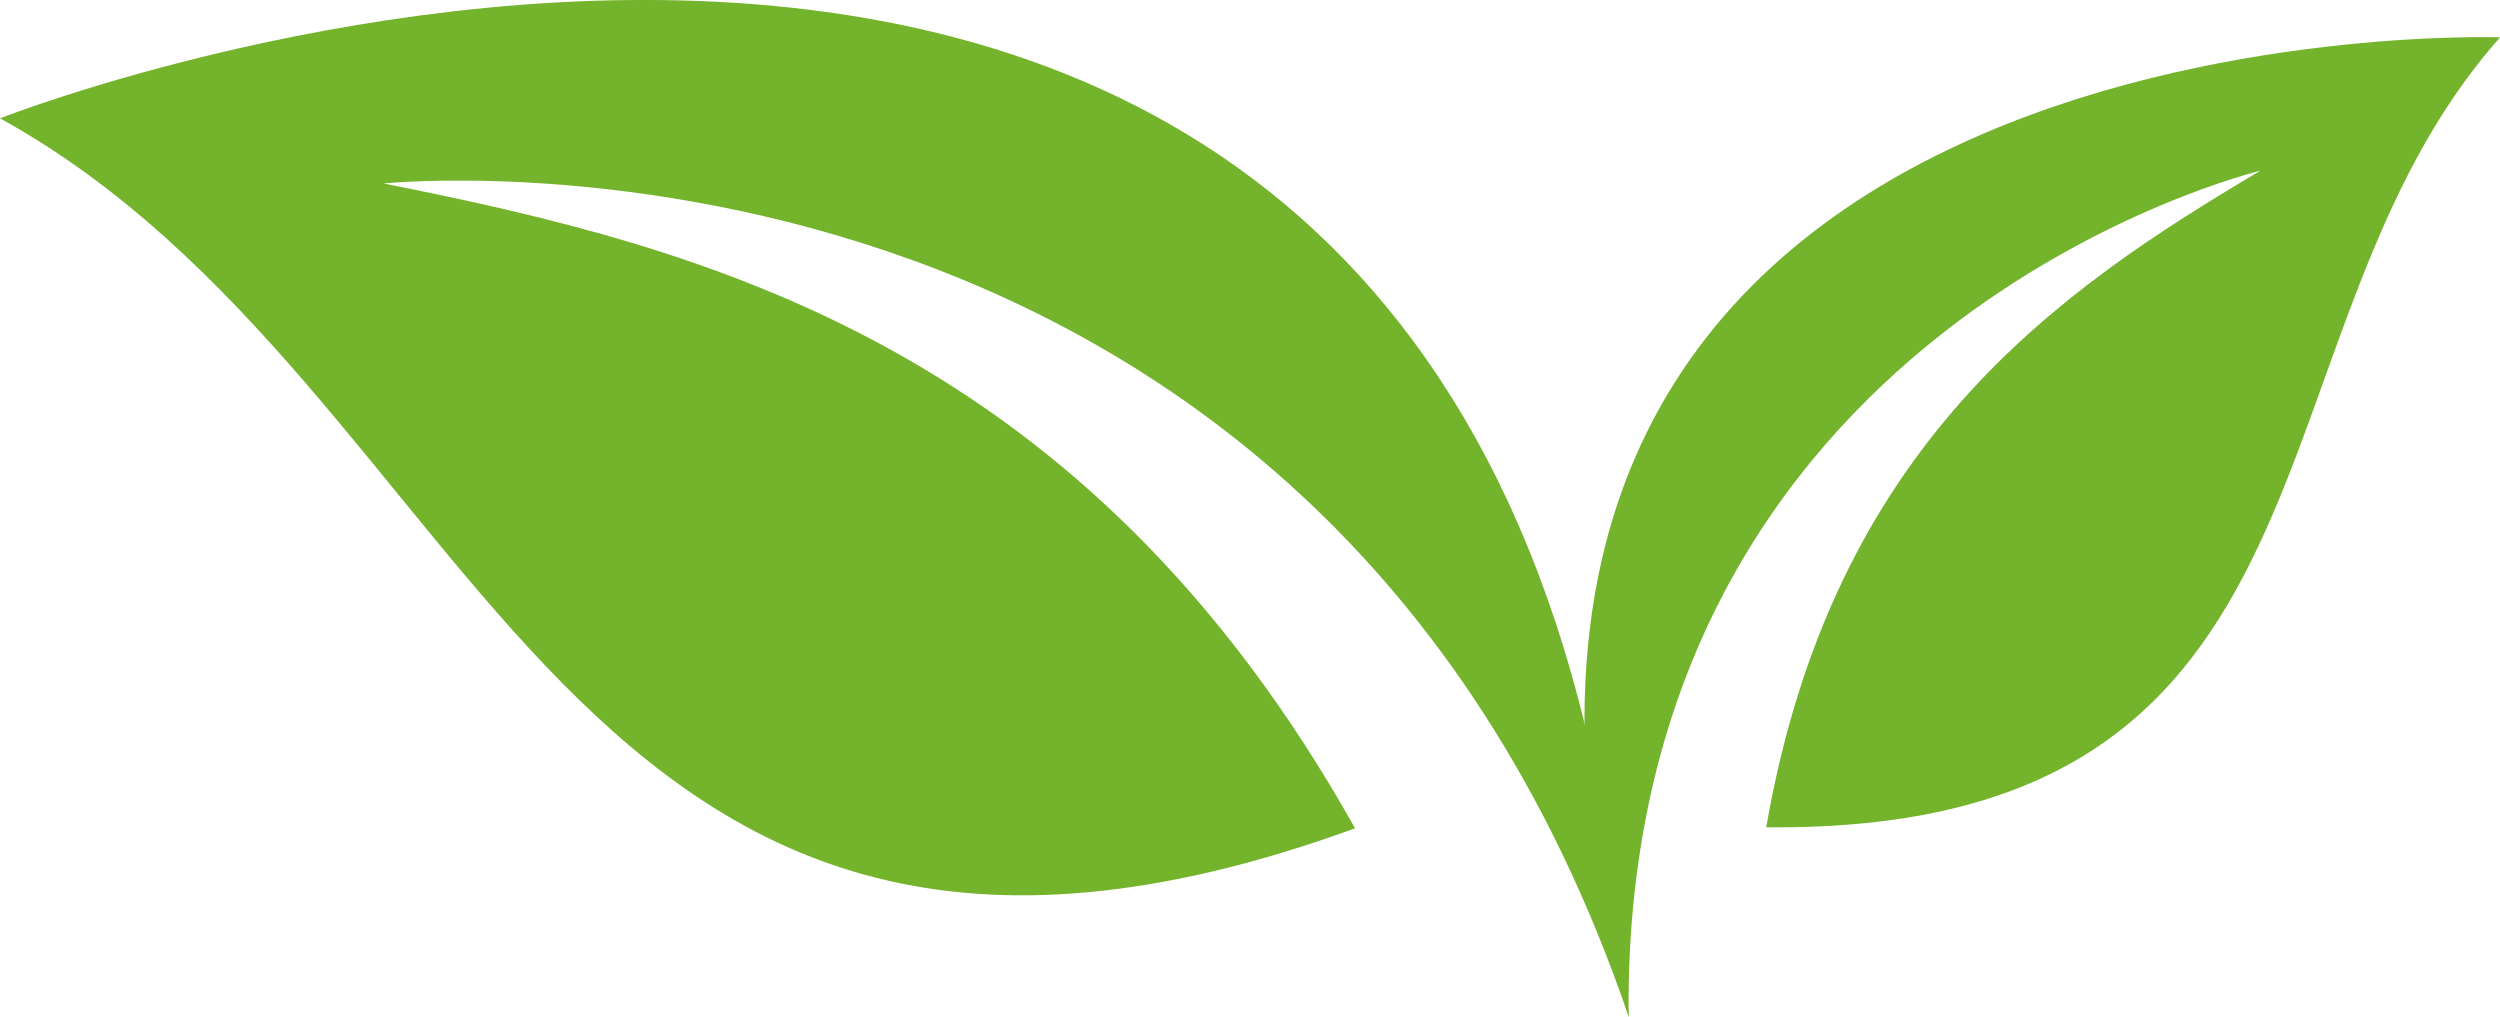
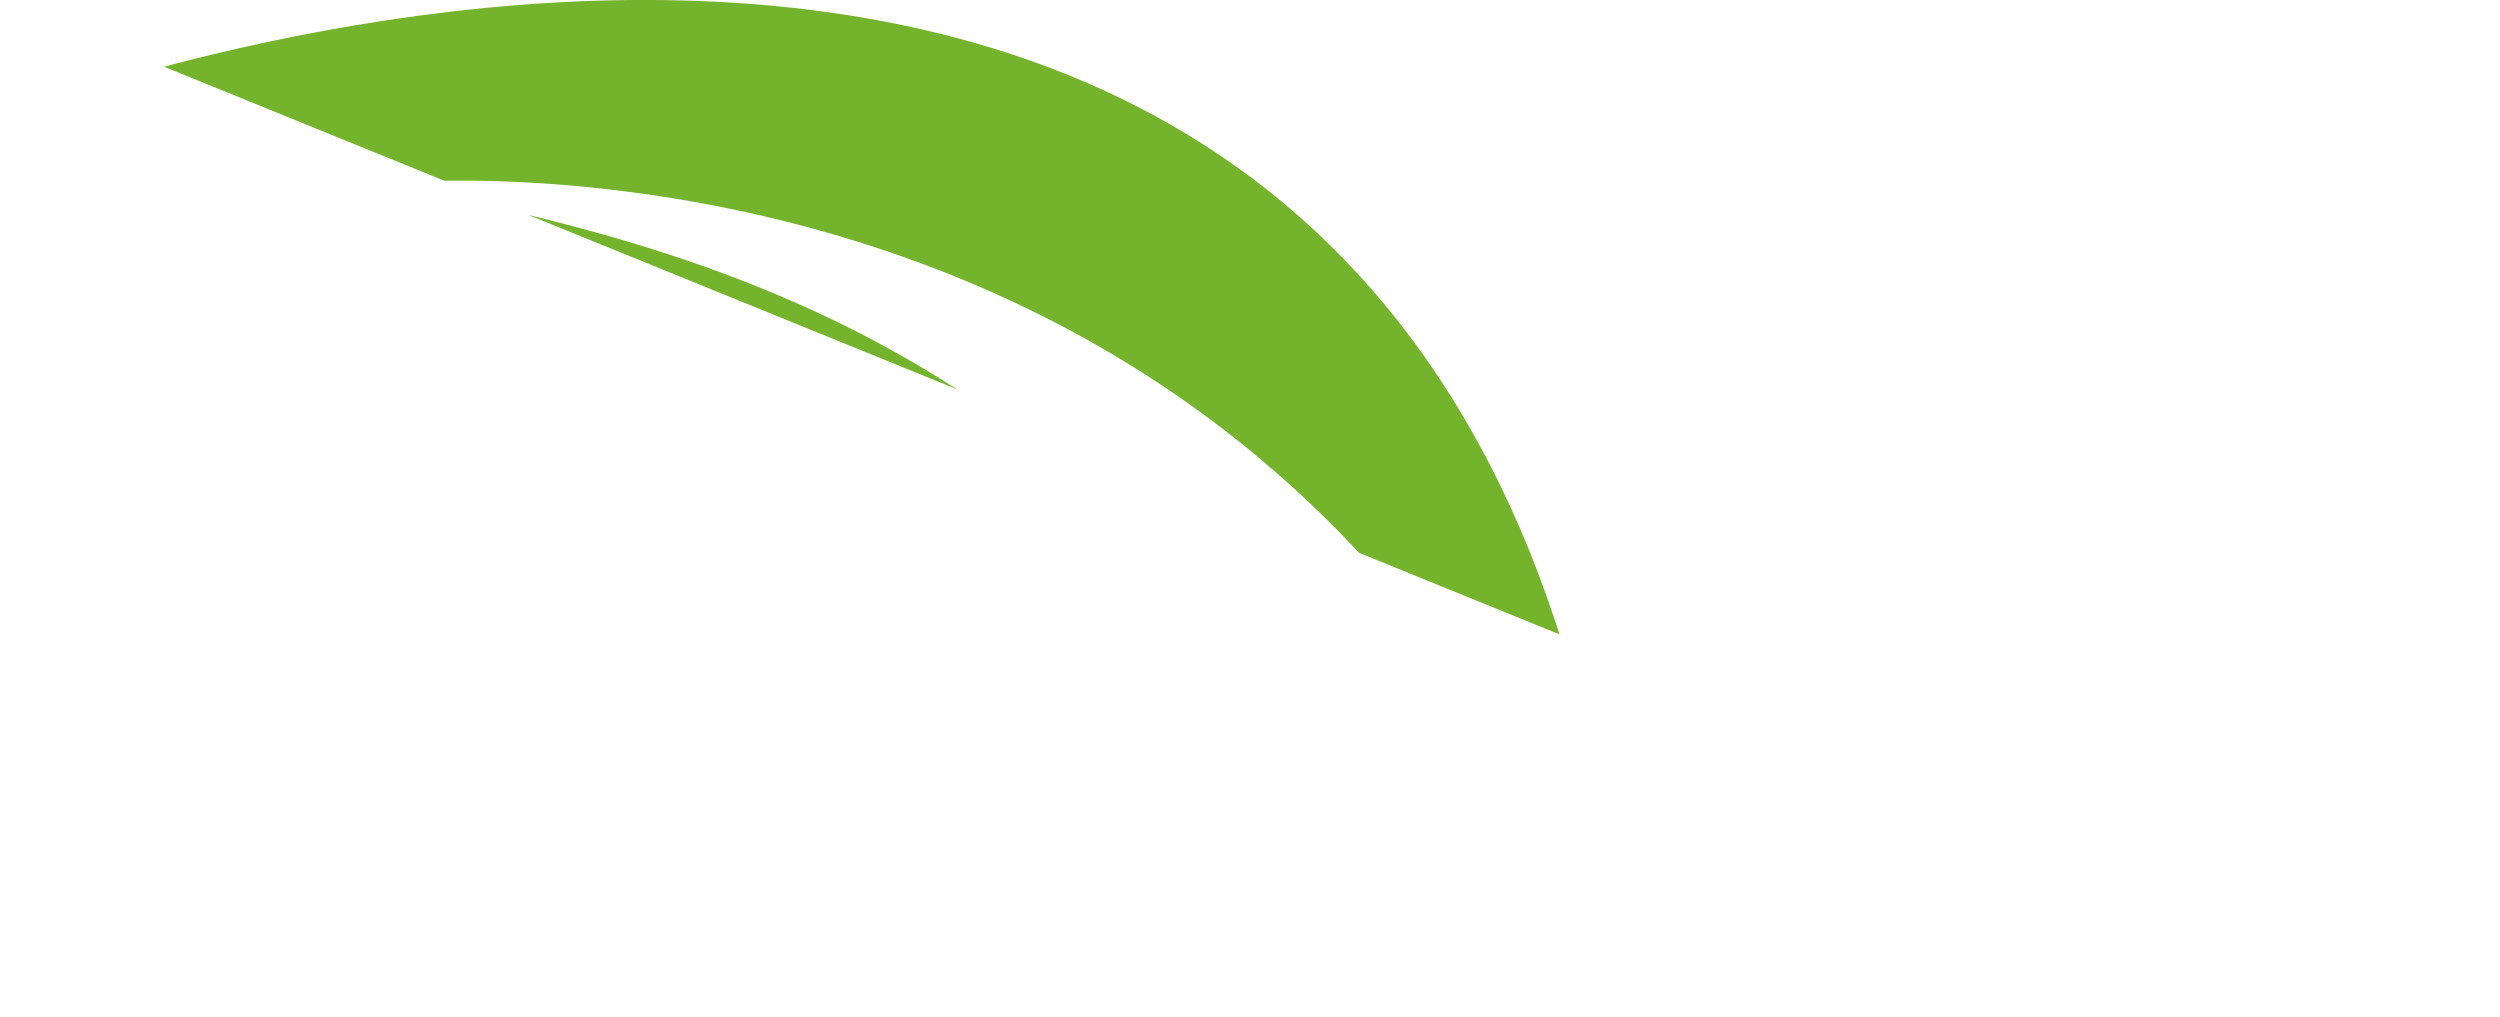
<svg xmlns="http://www.w3.org/2000/svg" id="_レイヤー_1" data-name="レイヤー 1" viewBox="0 0 173.46 70.56">
  <defs>
    <clipPath id="clippath">
-       <path d="M0 0h173.46v70.56H0z" style="fill:none;stroke-width:0" />
+       <path d="M0 0h173.46v70.56z" style="fill:none;stroke-width:0" />
    </clipPath>
    <style>.cls-2{stroke-width:0;fill:#74b32c}</style>
  </defs>
  <g style="clip-path:url(#clippath)">
    <path d="M113.01 70.56c-22.04-64.57-86.4-57.83-86.4-57.83 22.76 4.51 48.7 11.38 67.41 44.74C38.75 77.61 34.01 26.96 0 8.21c0 0 105.65-41.57 113.01 62.35" class="cls-2" />
-     <path d="M113 70.56c-.51-48.09 43.84-58.72 43.84-58.72-14.07 8.34-29.69 18.99-34.29 45.56 41.46.41 32.72-34.37 50.92-54.81 0 0-79.97-2.82-60.47 67.97" class="cls-2" />
  </g>
</svg>